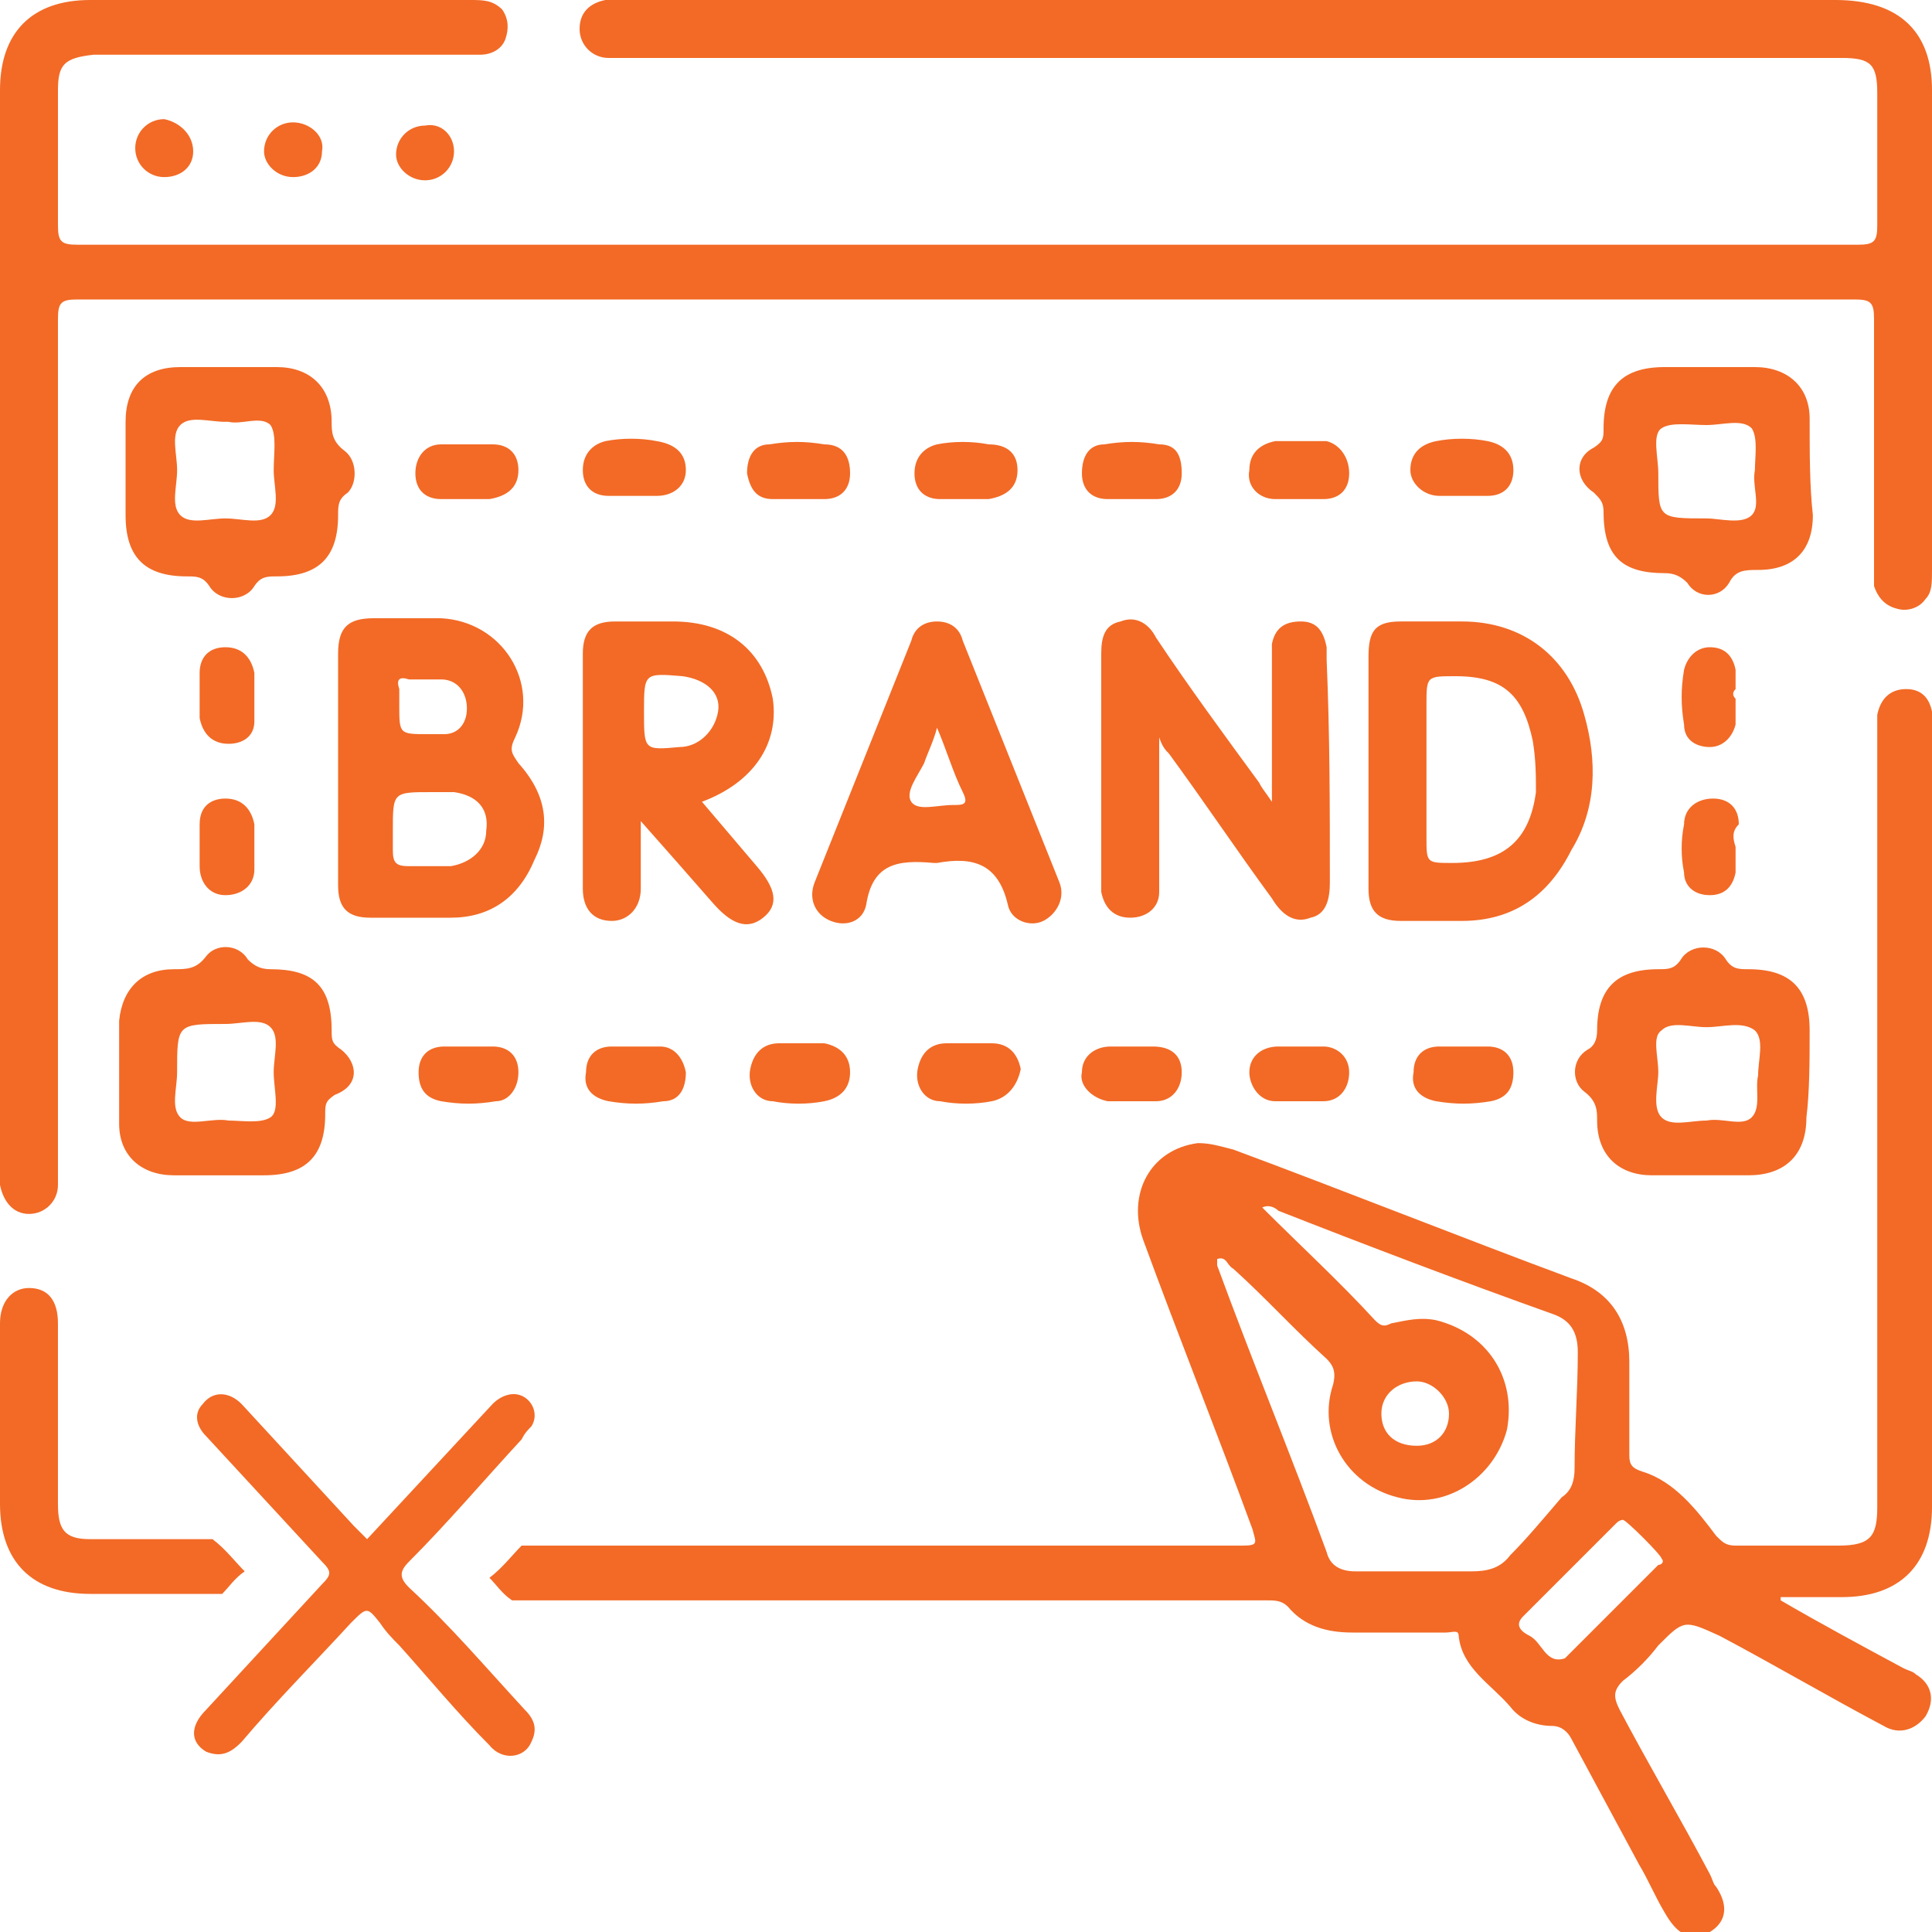
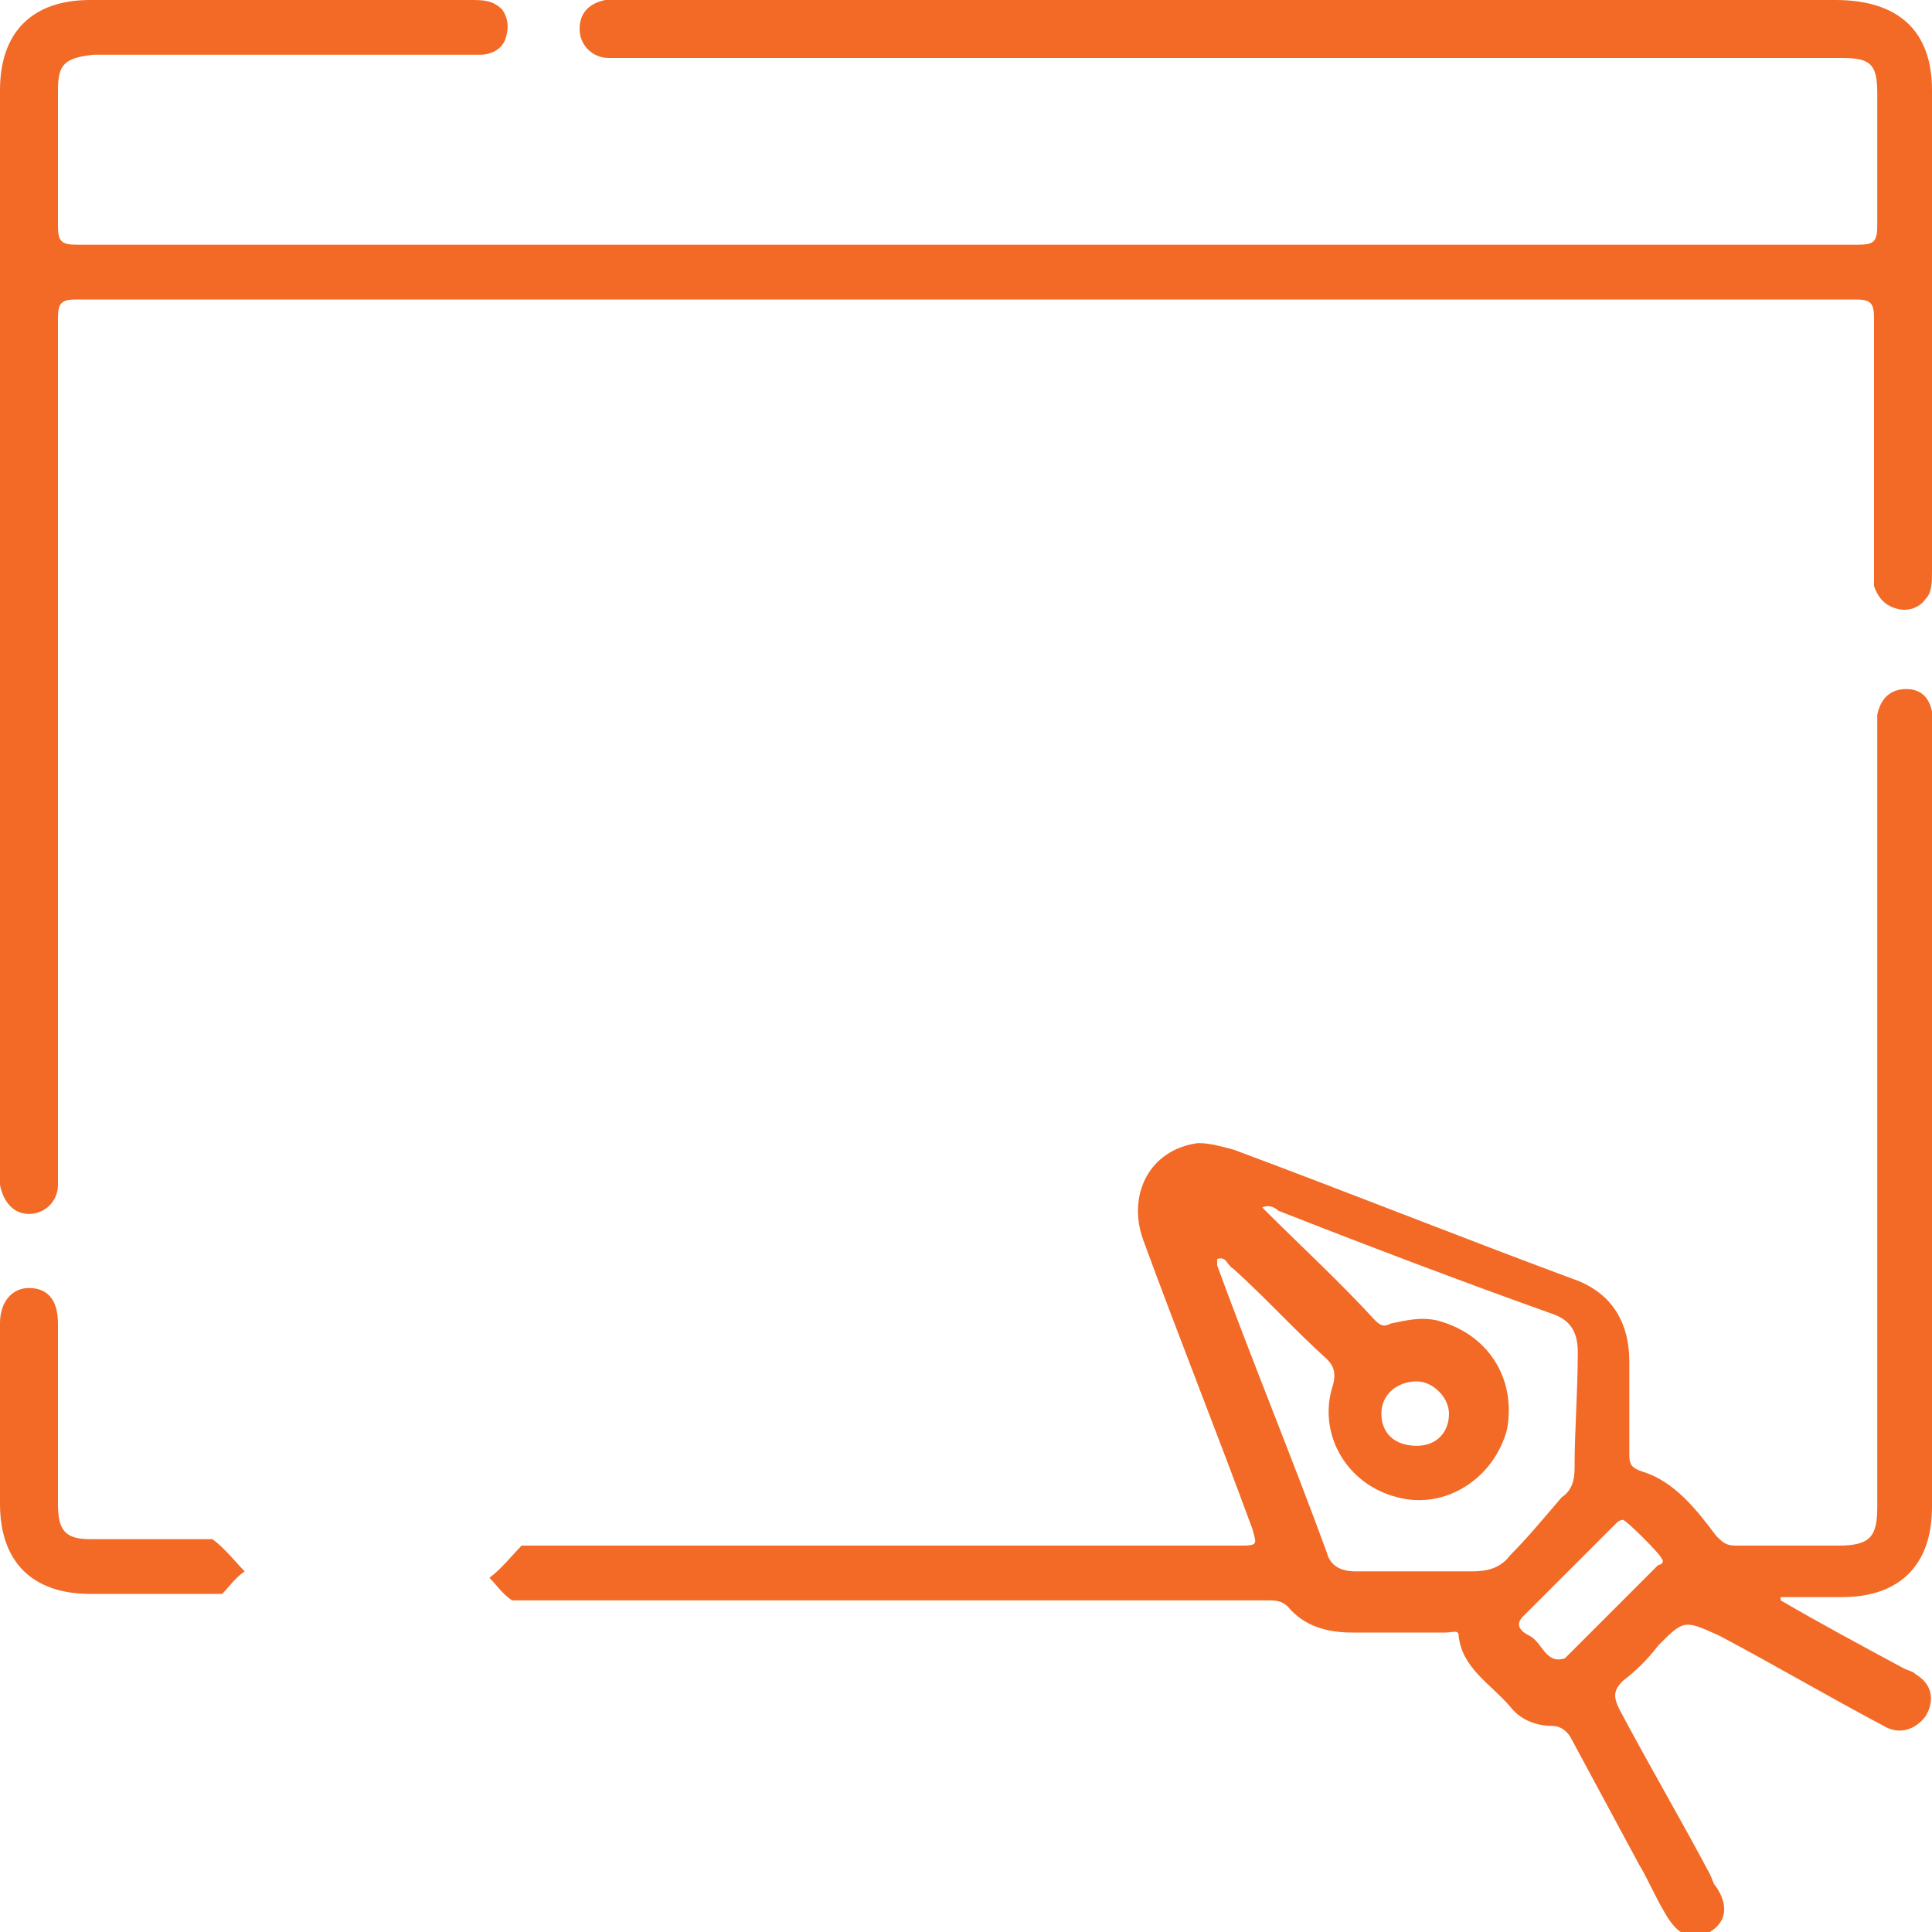
<svg xmlns="http://www.w3.org/2000/svg" id="Layer_1" x="0" y="0" viewBox="0 0 60 60" xml:space="preserve">
  <style>.st0{fill:#f26a26}</style>
  <path class="st0" d="M59.5 52c-.1-.1-.2-.1-.4-.2-1.3-.7-2.6-1.4-3.8-2.1v-.1h1.9c1.8 0 2.8-1 2.8-2.8V22.1c-.1-.5-.4-.7-.8-.7-.5 0-.8.3-.9.8v24.6c0 .9-.2 1.2-1.2 1.2h-3.2c-.3 0-.4-.1-.6-.3-.6-.8-1.3-1.7-2.3-2-.3-.1-.4-.2-.4-.5v-2.9c0-1.3-.6-2.2-1.8-2.6-3.5-1.3-7-2.7-10.5-4-.4-.1-.7-.2-1.1-.2-1.5.2-2.2 1.6-1.7 3 1.1 3 2.3 6 3.4 9 .1.4.2.5-.3.5H16.2c-.3.3-.6.7-1 1 .2.2.4.5.7.7h23.4c.3 0 .5 0 .7.2.5.6 1.2.8 2 .8h2.9c.2 0 .4-.1.4.1.1 1 1 1.5 1.6 2.2.3.4.8.6 1.3.6.3 0 .5.2.6.4l2.1 3.9c.3.5.5 1 .8 1.5.4.7.8.9 1.4.6.5-.3.6-.8.2-1.4-.1-.1-.1-.2-.2-.4-.9-1.7-1.9-3.4-2.8-5.1-.2-.4-.2-.6.1-.9.4-.3.8-.7 1.1-1.1.8-.8.8-.8 1.9-.3 1.7.9 3.4 1.9 5.1 2.8.5.3 1 .1 1.3-.3.3-.5.2-1-.3-1.3m-12.6-3.7c-.3.4-.7.5-1.2.5h-3.6q-.75 0-.9-.6c-1.1-3-2.3-5.9-3.4-8.9v-.2c.3-.1.3.2.5.3 1 .9 1.9 1.9 2.9 2.8.2.2.3.4.2.8-.5 1.5.4 3.1 2 3.5 1.5.4 3-.6 3.4-2.1.3-1.6-.6-3-2.2-3.4-.5-.1-.9 0-1.4.1-.2.1-.3.1-.5-.1-1.1-1.2-2.3-2.3-3.5-3.5.2-.1.4 0 .5.1 2.8 1.1 5.7 2.2 8.5 3.2.6.2.8.6.8 1.2 0 1.2-.1 2.4-.1 3.6 0 .4-.1.7-.4.9-.6.7-1.1 1.3-1.6 1.8m-4-4.4c0-.6.5-1 1.1-1 .5 0 1 .5 1 1 0 .6-.4 1-1 1-.7 0-1.1-.4-1.1-1m8.6 4.7-2.9 2.9c-.6.2-.7-.5-1.1-.7-.2-.1-.5-.3-.2-.6l2.9-2.9c.1-.1.2-.1.2-.1.1 0 1.2 1.1 1.2 1.2.1.1 0 .2-.1.2m-48.7-.8c-.8 0-1-.3-1-1.1v-5.6c0-.7-.3-1.1-.9-1.1-.5 0-.9.4-.9 1.1v5.6c0 1.8 1 2.8 2.8 2.8h4.1c.2-.2.4-.5.7-.7-.3-.3-.6-.7-1-1zm57-29.2c-.2.3-.6.4-.9.3-.4-.1-.6-.4-.7-.7V9.9c0-.5-.1-.6-.6-.6H2.4c-.5 0-.6.1-.6.6v26.9c0 .5-.4.9-.9.9s-.8-.4-.9-.9v-34C0 1 1 0 2.8 0h11.8c.4 0 .7 0 1 .3.2.3.2.6.1.9s-.4.5-.8.5h-12c-.9.1-1.1.3-1.1 1.1V7c0 .5.1.6.6.6h55.3c.5 0 .6-.1.6-.6V2.9c0-.9-.2-1.1-1.1-1.1H18.9c-.5 0-.9-.4-.9-.9s.3-.8.8-.9H57c2 0 3 1 3 2.8v14.9c0 .4 0 .7-.2.9" />
-   <path class="st0" d="M16.1 23.7c-.2-.3-.3-.4-.1-.8.8-1.7-.4-3.6-2.3-3.7h-2.1c-.8 0-1.1.3-1.1 1.1v7.2c0 .7.3 1 1 1H14c1.2 0 2.1-.6 2.6-1.8.5-1 .4-2-.5-3m-3.4-2.6h1c.5 0 .8.4.8.9s-.3.8-.7.8h-.5c-.9 0-.9 0-.9-.9v-.5q-.15-.45.3-.3m2.4 4.7c0 .6-.5 1-1.1 1.1h-1.3c-.4 0-.5-.1-.5-.5v-.6c0-1.2 0-1.2 1.2-1.2h.7c.7.1 1.1.5 1 1.2m26.2 1.6c0 .5-.1 1-.6 1.1-.5.2-.9-.1-1.2-.6-1.1-1.5-2.1-3-3.2-4.5-.1-.1-.2-.2-.3-.5v4.8c0 .5-.4.8-.9.8s-.8-.3-.9-.8v-7.4c0-.5.1-.9.6-1 .5-.2.9.1 1.1.5 1 1.5 2.1 3 3.2 4.5.1.2.2.3.4.6V20c.1-.5.4-.7.9-.7s.7.3.8.8v.4c.1 2.3.1 4.6.1 6.9m7.9-5.2c-.5-1.8-1.9-2.9-3.8-2.9h-1.9c-.8 0-1 .3-1 1.1v7.2c0 .7.3 1 1 1h1.9c1.6 0 2.7-.8 3.4-2.2.8-1.3.8-2.8.4-4.2m-1.5 2.4c-.2 1.5-1 2.2-2.6 2.2-.8 0-.8 0-.8-.8v-4.1c0-.9 0-.9.9-.9 1.5 0 2.1.6 2.4 2 .1.6.1 1.1.1 1.6m-25.9.3c1.6-.6 2.4-1.8 2.2-3.2-.3-1.5-1.4-2.4-3.1-2.4h-1.8c-.7 0-1 .3-1 1v7.3c0 .6.3 1 .9 1 .5 0 .9-.4.9-1v-2.1c.8.9 1.5 1.7 2.2 2.5.6.7 1.1.9 1.6.5s.4-.9-.2-1.6-1.1-1.3-1.7-2m-.7-1.7c-1.1.1-1.1.1-1.1-1.1s0-1.2 1.2-1.1c.7.1 1.2.5 1.1 1.1s-.6 1.1-1.2 1.1m11.8 4.2-3-7.5c-.1-.4-.4-.6-.8-.6s-.7.2-.8.6l-3 7.5c-.2.5 0 1 .5 1.2s1 0 1.1-.5c.2-1.3 1-1.4 2.1-1.3h.1c1.1-.2 1.9 0 2.2 1.3.1.5.7.7 1.1.5s.7-.7.5-1.2M29.6 25c-.5 0-1.1.2-1.3-.1s.2-.8.4-1.2c.1-.3.3-.7.4-1.1.3.7.5 1.4.8 2 .2.4 0 .4-.3.4m-19 7.6c-.3-.2-.3-.3-.3-.6 0-1.4-.6-1.9-1.9-1.9-.3 0-.5-.1-.7-.3-.3-.5-1-.5-1.3-.1s-.6.4-1 .4c-1 0-1.6.6-1.7 1.6v3.2c0 1 .7 1.6 1.7 1.6h2.8c1.3 0 1.9-.6 1.9-1.9 0-.3 0-.4.3-.6.8-.3.7-1 .2-1.4m-2.2 2.1c-.3.2-.9.1-1.3.1-.5-.1-1.2.2-1.5-.1s-.1-.9-.1-1.4c0-1.5 0-1.5 1.5-1.5.5 0 1.1-.2 1.4.1s.1.9.1 1.4.2 1.2-.1 1.4M56.2 32c0-1.3-.6-1.9-1.9-1.9-.3 0-.5 0-.7-.3-.3-.5-1.1-.5-1.4 0-.2.3-.4.3-.7.3-1.3 0-1.9.6-1.9 1.9q0 .45-.3.6c-.5.3-.5 1-.1 1.3s.4.6.4.9c0 1.1.7 1.7 1.7 1.7h3c1.1 0 1.8-.6 1.8-1.8.1-.8.1-1.8.1-2.7m-1.8 2.7c-.3.3-.9 0-1.4.1-.5 0-1.1.2-1.4-.1s-.1-1-.1-1.4c0-.5-.2-1.1.1-1.3.3-.3.9-.1 1.4-.1s1.1-.2 1.5.1c.3.3.1.9.1 1.4-.1.4.1 1-.2 1.3M10.7 14c-.4-.3-.4-.6-.4-.9 0-1.1-.7-1.7-1.7-1.7h-3c-1.1 0-1.7.6-1.7 1.7V16c0 1.3.6 1.9 1.9 1.9.3 0 .5 0 .7.3.3.5 1.1.5 1.4 0 .2-.3.4-.3.7-.3 1.3 0 1.9-.6 1.9-1.9 0-.3 0-.5.3-.7.3-.3.3-1-.1-1.3m-2.3 2c-.3.3-.9.1-1.4.1s-1.1.2-1.4-.1-.1-.9-.1-1.4-.2-1.1.1-1.4.9-.1 1.4-.1h.1c.4.1 1-.2 1.3.1.2.3.1.9.1 1.4s.2 1.1-.1 1.4m47.8-3c0-1-.7-1.6-1.7-1.6h-2.8c-1.3 0-1.9.6-1.9 1.9 0 .3 0 .4-.3.6-.6.3-.6 1 0 1.4.2.2.3.3.3.6 0 1.4.6 1.9 1.9 1.9.3 0 .5.1.7.3.3.5 1 .5 1.3 0 .2-.4.5-.4.9-.4 1.1 0 1.7-.6 1.7-1.7-.1-.9-.1-1.9-.1-3m-1.8 3c-.3.3-1 .1-1.4.1-1.5 0-1.5 0-1.5-1.4 0-.5-.2-1.2.1-1.4s.9-.1 1.4-.1 1.1-.2 1.4.1c.2.3.1.9.1 1.3-.1.5.2 1.1-.1 1.4M47 14.6c0 .5-.3.8-.8.8h-1.5c-.5 0-.9-.4-.9-.8 0-.5.3-.8.8-.9s1.1-.1 1.6 0 .8.4.8.9m-30.9 0q0 .75-.9.9h-1.5c-.5 0-.8-.3-.8-.8s.3-.9.8-.9h1.6c.5 0 .8.3.8.8m0 18.7c0 .5-.3.9-.7.9-.6.1-1.1.1-1.7 0-.5-.1-.7-.4-.7-.9s.3-.8.8-.8h1.5c.5 0 .8.3.8.8m30.2.9c-.6.1-1.1.1-1.7 0-.5-.1-.8-.4-.7-.9 0-.5.3-.8.8-.8h1.5c.5 0 .8.3.8.8s-.2.8-.7.9m-4.4-.9c0 .5-.3.9-.8.9h-1.5c-.5 0-.8-.5-.8-.9 0-.5.4-.8.9-.8h1.4c.4 0 .8.3.8.8m0-18.6c0 .5-.3.8-.8.8h-1.5c-.5 0-.9-.4-.8-.9 0-.5.3-.8.8-.9h1.6c.4.1.7.5.7 1m-20.6-.1c0 .5-.4.8-.9.8h-1.5c-.5 0-.8-.3-.8-.8s.3-.8.7-.9c.5-.1 1.1-.1 1.6 0q.9.15.9.9m10.3 0q0 .75-.9.9h-1.5c-.5 0-.8-.3-.8-.8s.3-.8.7-.9c.5-.1 1.1-.1 1.6 0 .6 0 .9.3.9.8M21.3 33.3c0 .5-.2.9-.7.9-.6.1-1.1.1-1.7 0-.5-.1-.8-.4-.7-.9 0-.5.3-.8.8-.8h1.5c.4 0 .7.3.8.8m9.5.9c-.5.1-1.1.1-1.6 0-.5 0-.8-.5-.7-1s.4-.8.9-.8h1.4c.5 0 .8.3.9.8-.1.5-.4.9-.9 1m-4.4-19.5c0 .5-.3.8-.8.8H24c-.5 0-.7-.3-.8-.8 0-.5.2-.9.7-.9.6-.1 1.1-.1 1.7 0 .6 0 .8.4.8.9m10.3 0c0 .5-.3.8-.8.8h-1.5c-.5 0-.8-.3-.8-.8s.2-.9.7-.9c.6-.1 1.1-.1 1.7 0 .5 0 .7.3.7.9M26.4 33.3c0 .5-.3.8-.8.9s-1.1.1-1.6 0c-.5 0-.8-.5-.7-1s.4-.8.9-.8h1.4c.5.1.8.4.8.9m10.3 0c0 .5-.3.9-.8.9h-1.5c-.5-.1-.9-.5-.8-.9 0-.5.4-.8.9-.8h1.3c.6 0 .9.3.9.8m17.2-11.6v.8c-.1.4-.4.7-.8.7s-.8-.2-.8-.7c-.1-.6-.1-1.1 0-1.7.1-.4.4-.7.8-.7s.7.2.8.7v.6q-.15.15 0 .3M7.9 27c0 .5-.4.8-.9.8s-.8-.4-.8-.9v-1.3c0-.6.4-.8.8-.8.5 0 .8.3.9.8zm46-.7v.8c-.1.5-.4.7-.8.7-.5 0-.8-.3-.8-.7q-.15-.75 0-1.5c0-.5.4-.8.9-.8s.8.3.8.8c-.2.2-.2.4-.1.7q-.15 0 0 0m-46-3.9c0 .5-.4.7-.8.7-.5 0-.8-.3-.9-.8v-1.4c0-.5.3-.8.8-.8s.8.3.9.8zm6.2-17.7c0 .5-.4.9-.9.9s-.9-.4-.9-.8c0-.5.4-.9.9-.9.5-.1.9.3.9.8M6 4.7c0 .5-.4.8-.9.8s-.9-.4-.9-.9.4-.9.9-.9c.5.1.9.5.9 1m4 0c0 .5-.4.8-.9.8s-.9-.4-.9-.8c0-.5.4-.9.9-.9s1 .4.9.9m6.3 48.4c.3.3.4.6.2 1-.2.5-.9.6-1.3.1-1-1-1.9-2.1-2.8-3.1-.2-.2-.4-.4-.6-.7-.4-.5-.4-.5-.9 0-1.1 1.2-2.3 2.4-3.4 3.7-.3.3-.6.5-1.1.3-.5-.3-.5-.8 0-1.3l3.6-3.9c.3-.3.3-.4 0-.7l-3.6-3.9c-.3-.3-.4-.7-.1-1 .3-.4.8-.4 1.2 0 1.2 1.3 2.3 2.5 3.5 3.8l.4.4 3.9-4.2c.3-.3.7-.4 1-.2s.4.6.2.9c-.1.1-.2.2-.3.4-1.2 1.3-2.3 2.6-3.5 3.8-.3.3-.3.5 0 .8 1.3 1.2 2.4 2.5 3.6 3.8" />
</svg>